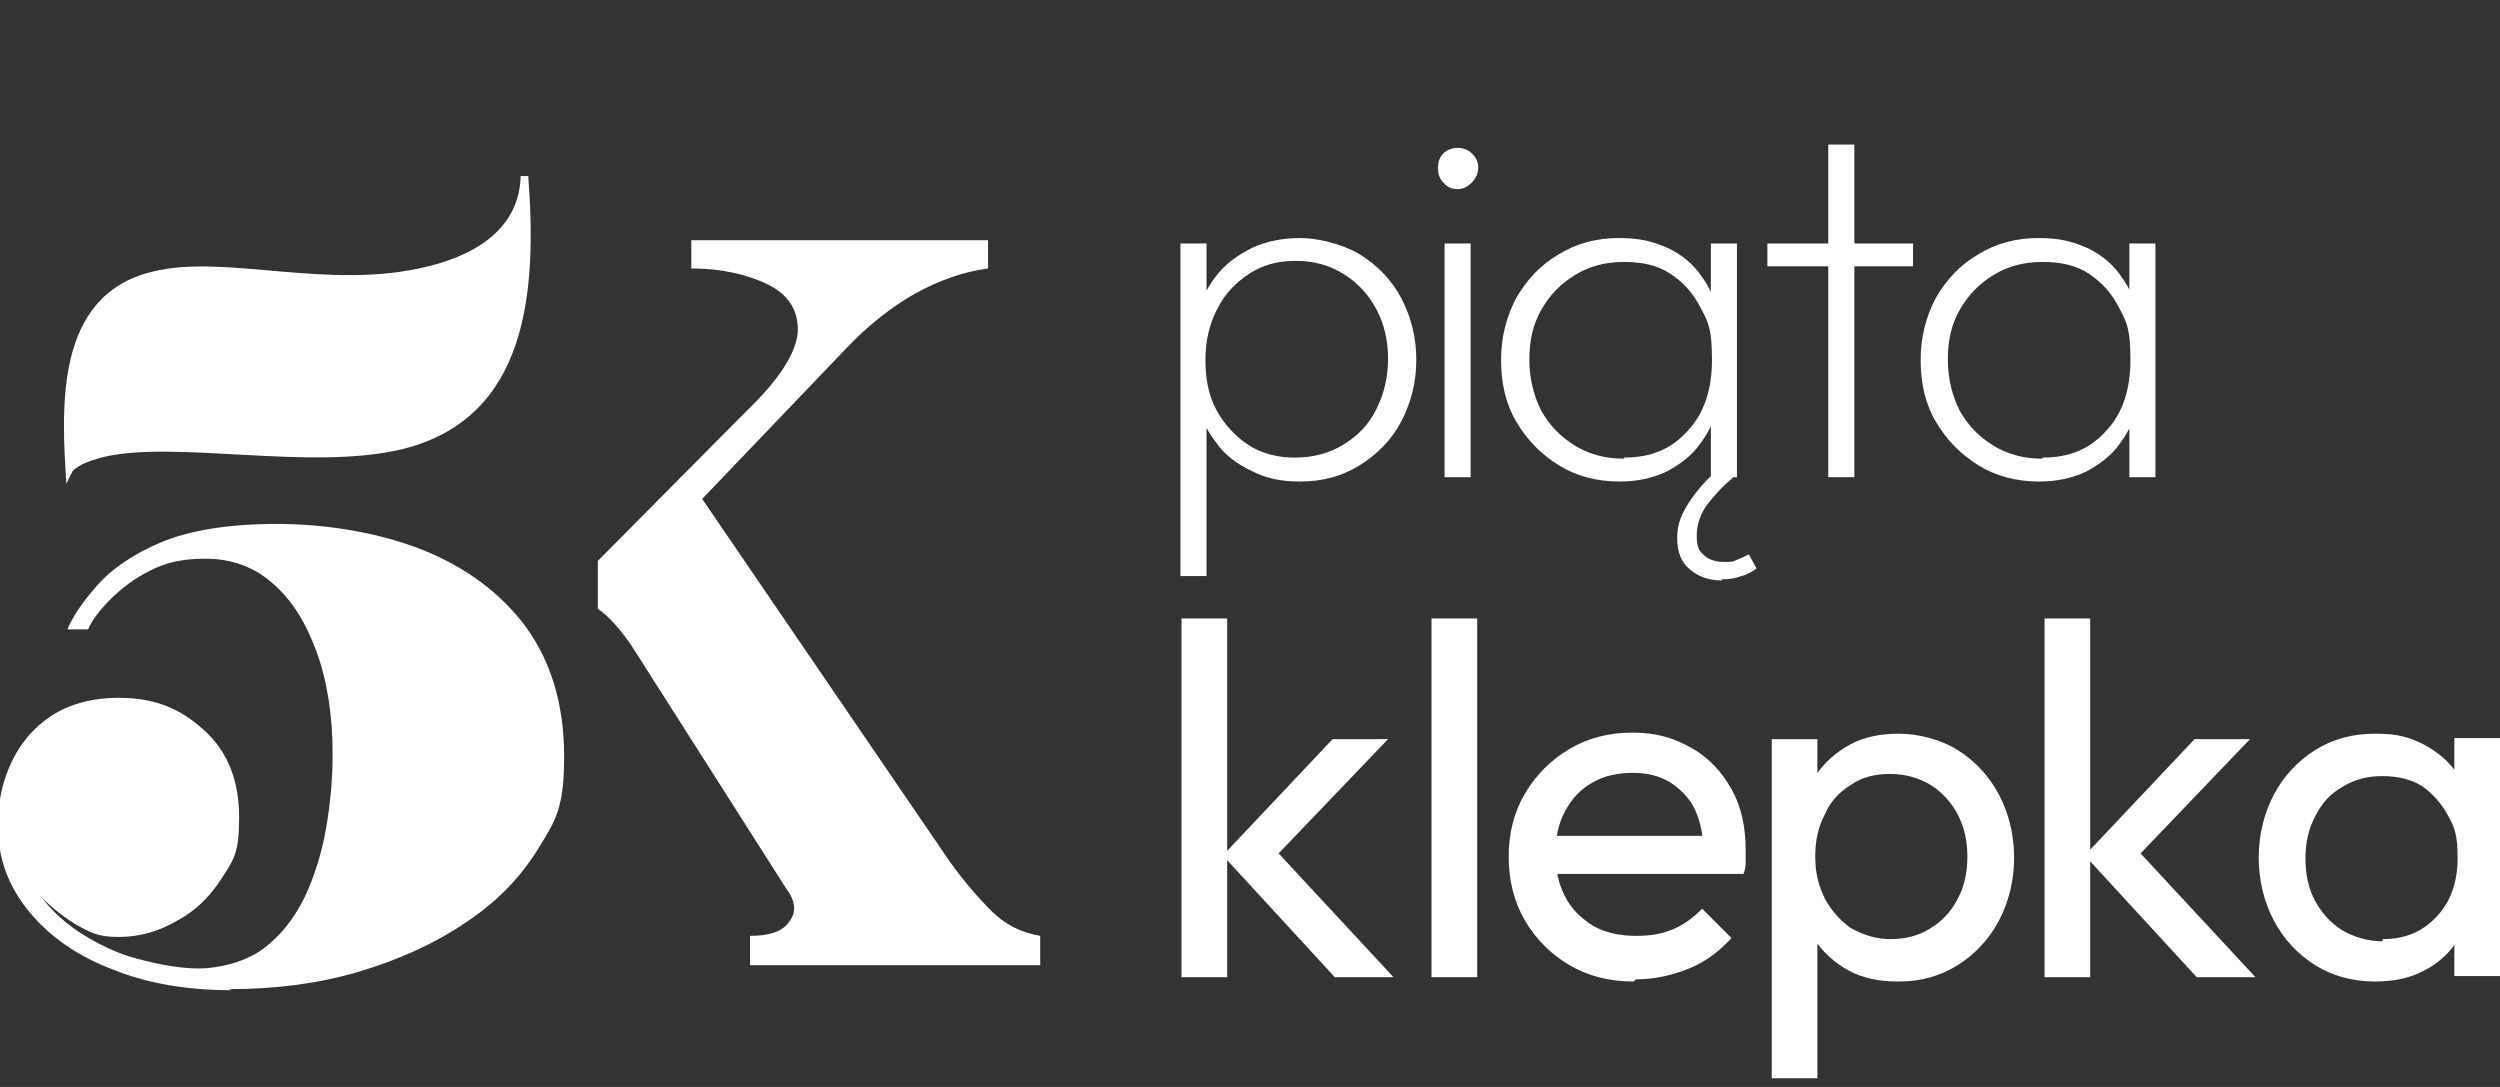
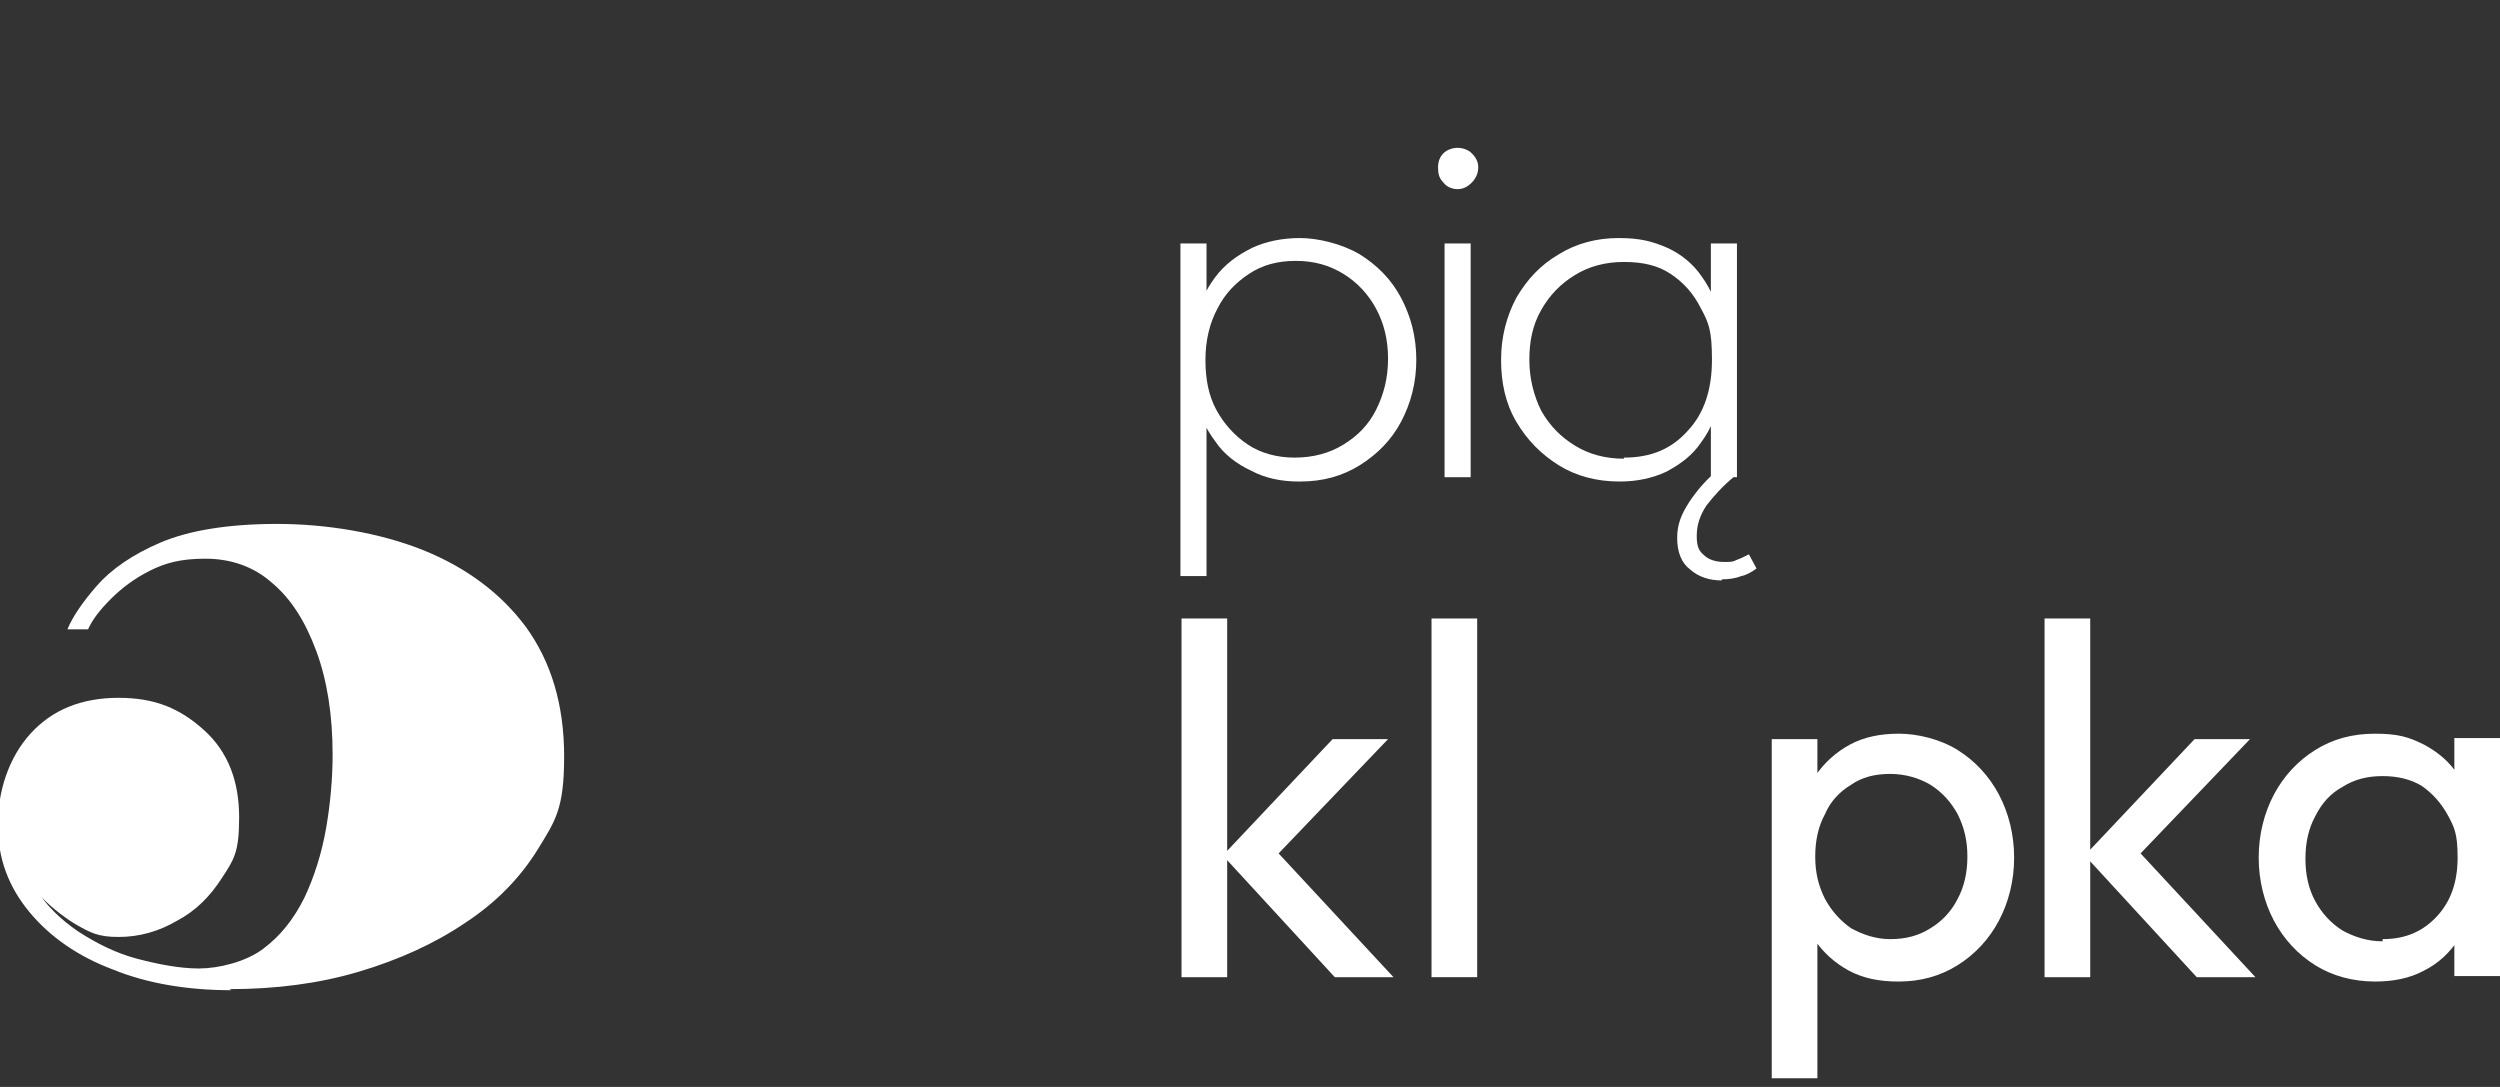
<svg xmlns="http://www.w3.org/2000/svg" id="Warstwa_1" version="1.1" viewBox="0 0 230 100">
  <rect x="0" y="0" width="230" height="100" fill="#333333" stroke="none" />
  <defs>
    <style>
      .st0 {
        fill: #fff;
      }
    </style>
  </defs>
  <g>
    <path class="st0" d="M108.6,53v-30.6h2.4v5.4l-.6,5.2.6,5.3v14.7h-2.4ZM119.5,44.3c-1.6,0-3.1-.3-4.4-1-1.3-.6-2.5-1.5-3.3-2.7-.9-1.2-1.5-2.5-1.8-4v-7c.3-1.6.9-2.9,1.8-4.1.9-1.2,2-2,3.4-2.7,1.3-.6,2.8-.9,4.4-.9s3.8.5,5.5,1.5c1.6,1,2.9,2.3,3.8,4,.9,1.7,1.4,3.6,1.4,5.7s-.5,4-1.4,5.7c-.9,1.7-2.2,3-3.8,4-1.6,1-3.4,1.5-5.5,1.5ZM119.1,42.1c1.7,0,3.2-.4,4.5-1.2,1.3-.8,2.3-1.8,3-3.2.7-1.4,1.1-2.9,1.1-4.7s-.4-3.3-1.1-4.6c-.7-1.3-1.7-2.4-3-3.2-1.3-.8-2.7-1.2-4.4-1.2s-3.1.4-4.3,1.2c-1.2.8-2.2,1.8-2.9,3.2-.7,1.3-1.1,2.9-1.1,4.7s.3,3.3,1,4.6c.7,1.3,1.7,2.4,2.9,3.2,1.2.8,2.7,1.2,4.3,1.2Z" />
    <path class="st0" d="M134.1,17.4c-.5,0-1-.2-1.3-.6-.4-.4-.5-.8-.5-1.4s.2-1,.5-1.3.8-.5,1.3-.5,1,.2,1.3.5c.4.4.6.8.6,1.3s-.2,1-.6,1.4c-.4.4-.8.6-1.3.6ZM132.9,43.9v-21.5h2.4v21.5h-2.4Z" />
    <path class="st0" d="M149,44.3c-2.1,0-4-.5-5.6-1.5-1.6-1-2.9-2.3-3.9-4-1-1.7-1.4-3.6-1.4-5.7s.5-4,1.4-5.7c1-1.7,2.2-3,3.9-4,1.6-1,3.5-1.5,5.5-1.5s3.1.3,4.5.9c1.3.6,2.4,1.5,3.2,2.7.8,1.1,1.4,2.5,1.6,4.1v7c-.3,1.6-.8,2.9-1.7,4.1-.8,1.2-1.9,2-3.2,2.7-1.3.6-2.7.9-4.3.9ZM149.4,42.1c2.5,0,4.4-.8,5.9-2.5,1.5-1.6,2.2-3.8,2.2-6.5s-.3-3.4-1-4.7c-.7-1.4-1.6-2.4-2.8-3.2s-2.6-1.1-4.3-1.1-3.2.4-4.5,1.2-2.3,1.8-3.1,3.2c-.8,1.4-1.1,2.9-1.1,4.6s.4,3.3,1.1,4.7c.8,1.4,1.8,2.4,3.1,3.2,1.3.8,2.8,1.2,4.5,1.2ZM158.4,53.4c-1.1,0-2.1-.3-2.9-1-.8-.6-1.2-1.6-1.2-2.9s.4-2.2,1.1-3.3c.8-1.2,1.7-2.2,2.8-3.1l1.4.7c-1.1.9-1.9,1.8-2.6,2.7-.6.9-.9,1.8-.9,2.8s.2,1.4.7,1.8c.4.4,1.1.6,1.8.6s.8,0,1.2-.2c.3-.1.7-.3,1.1-.5l.7,1.3c-.4.3-.9.6-1.4.7-.5.2-1.1.3-1.8.3ZM157.4,43.9v-5.8l.5-5.3-.5-5.2v-5.2h2.4v21.5h-2.4Z" />
-     <path class="st0" d="M162.6,24.5v-2.1h13.4v2.1h-13.4ZM168.2,43.9V13.3h2.4v30.6h-2.4Z" />
-     <path class="st0" d="M187.6,44.3c-2.1,0-4-.5-5.6-1.5-1.6-1-2.9-2.3-3.9-4-1-1.7-1.4-3.6-1.4-5.7s.5-4,1.4-5.7c1-1.7,2.2-3,3.9-4,1.6-1,3.5-1.5,5.5-1.5s3.1.3,4.5.9c1.3.6,2.4,1.5,3.2,2.7.8,1.1,1.4,2.5,1.6,4.1v7c-.3,1.6-.8,2.9-1.7,4.1-.8,1.2-1.9,2-3.2,2.7-1.3.6-2.7.9-4.3.9ZM187.9,42.1c2.5,0,4.4-.8,5.9-2.5,1.5-1.6,2.2-3.8,2.2-6.5s-.3-3.4-1-4.7c-.7-1.4-1.6-2.4-2.8-3.2s-2.6-1.1-4.3-1.1-3.2.4-4.5,1.2-2.3,1.8-3.1,3.2c-.8,1.4-1.1,2.9-1.1,4.6s.4,3.3,1.1,4.7c.8,1.4,1.8,2.4,3.1,3.2,1.3.8,2.8,1.2,4.5,1.2ZM195.9,43.9v-5.8l.5-5.3-.5-5.2v-5.2h2.4v21.5h-2.4Z" />
  </g>
  <g>
    <path class="st0" d="M108.7,89.9v-33h4.2v33h-4.2ZM122.8,89.9l-10.3-11.2,10.1-10.7h5.1l-11.3,11.8.2-2.4,11.6,12.5h-5.4Z" />
    <path class="st0" d="M131.7,89.9v-33h4.2v33h-4.2Z" />
-     <path class="st0" d="M150.3,90.3c-2.2,0-4.2-.5-5.9-1.5-1.7-1-3.1-2.4-4.1-4.1s-1.5-3.7-1.5-5.9.5-4.1,1.5-5.8c1-1.7,2.4-3.1,4.1-4.1,1.7-1,3.6-1.5,5.8-1.5s3.8.5,5.4,1.4c1.6.9,2.8,2.2,3.7,3.8.9,1.6,1.3,3.5,1.3,5.6s0,.6,0,1,0,.7-.2,1.2h-18.5v-3.5h16.3l-1.5,1.3c0-1.5-.3-2.7-.8-3.8-.5-1-1.3-1.8-2.2-2.4-1-.6-2.1-.9-3.5-.9s-2.7.3-3.7.9c-1.1.6-1.9,1.5-2.5,2.6-.6,1.1-.9,2.4-.9,3.9s.3,2.9.9,4c.6,1.2,1.5,2,2.6,2.7,1.1.6,2.4.9,3.9.9s2.4-.2,3.4-.6c1-.4,1.9-1.1,2.7-1.9l2.7,2.7c-1.1,1.2-2.4,2.2-3.9,2.8-1.5.6-3.1,1-4.9,1Z" />
    <path class="st0" d="M163,99.1v-31.1h4.2v5.8l-.8,5.3.8,5.4v14.7h-4.2ZM174.6,90.3c-1.7,0-3.2-.3-4.5-1-1.3-.7-2.4-1.7-3.2-2.9-.8-1.2-1.2-2.6-1.3-4.2v-6.6c0-1.6.5-3,1.4-4.2.8-1.2,1.9-2.2,3.2-2.9,1.3-.7,2.8-1,4.5-1s3.8.5,5.4,1.5c1.6,1,2.9,2.4,3.8,4.1.9,1.7,1.4,3.7,1.4,5.8s-.5,4.1-1.4,5.8c-.9,1.7-2.2,3.1-3.8,4.1-1.6,1-3.4,1.5-5.4,1.5ZM173.9,86.4c1.4,0,2.6-.3,3.7-1,1-.6,1.9-1.5,2.5-2.7.6-1.1.9-2.4.9-3.9s-.3-2.7-.9-3.9c-.6-1.1-1.4-2-2.5-2.7-1-.6-2.3-1-3.7-1s-2.6.3-3.6,1c-1,.6-1.9,1.5-2.4,2.7-.6,1.1-.9,2.4-.9,3.9s.3,2.7.9,3.9c.6,1.1,1.4,2,2.4,2.7,1.1.6,2.3,1,3.6,1Z" />
    <path class="st0" d="M188.1,89.9v-33h4.2v33h-4.2ZM202.1,89.9l-10.3-11.2,10.1-10.7h5.1l-11.3,11.8.2-2.4,11.6,12.5h-5.4Z" />
    <path class="st0" d="M218.5,90.3c-2,0-3.9-.5-5.5-1.5-1.6-1-2.9-2.4-3.8-4.1s-1.4-3.7-1.4-5.8.5-4.1,1.4-5.8,2.2-3.1,3.8-4.1c1.6-1,3.4-1.5,5.5-1.5s3.1.3,4.5,1c1.3.7,2.4,1.6,3.2,2.9.8,1.2,1.2,2.6,1.3,4.2v6.6c0,1.6-.5,3-1.3,4.2-.8,1.2-1.8,2.2-3.2,2.9-1.3.7-2.8,1-4.5,1ZM219.2,86.4c2.1,0,3.7-.7,5-2.1,1.3-1.4,1.9-3.2,1.9-5.4s-.3-2.8-.9-3.9c-.6-1.1-1.4-2-2.4-2.7-1-.6-2.2-.9-3.6-.9s-2.6.3-3.7,1c-1.1.6-1.9,1.5-2.5,2.7-.6,1.1-.9,2.4-.9,3.9s.3,2.8.9,3.9c.6,1.1,1.4,2,2.5,2.7,1.1.6,2.3,1,3.7,1ZM225.8,89.9v-5.9l.8-5.4-.8-5.3v-5.4h4.2v21.9h-4.2Z" />
  </g>
  <path class="st0" d="M21.3,91.1c-4,0-7.7-.6-10.9-1.9-3.2-1.2-5.8-3-7.7-5.3-1.9-2.3-2.9-4.9-2.9-8s1-6.2,3-8.4c2-2.2,4.7-3.3,8.1-3.3s5.7,1,7.9,3c2.2,2,3.2,4.7,3.2,8s-.5,3.9-1.6,5.6c-1.1,1.7-2.4,3-4.1,3.9-1.7,1-3.5,1.5-5.4,1.5s-2.6-.4-4-1.2c-1.3-.8-2.5-1.8-3.5-2.9-1.1-1.2-1.9-2.3-2.5-3.5-.6-1.2-1-2.1-1-2.8h1.8c0,2.2.5,4.1,1.5,5.8,1,1.7,2.4,3,4,4.1,1.7,1.1,3.5,2,5.4,2.5s3.9.9,5.7.9,4.3-.6,5.9-1.8c1.6-1.2,2.8-2.7,3.8-4.7.9-1.9,1.6-4.1,2-6.4.4-2.3.6-4.6.6-6.8,0-3.6-.5-6.8-1.5-9.5-1-2.7-2.3-4.8-4.1-6.3-1.7-1.5-3.8-2.2-6.1-2.2s-3.7.4-5.1,1.1c-1.4.7-2.6,1.6-3.6,2.6-1,1-1.7,1.9-2.1,2.8h-1.9c.5-1.2,1.4-2.5,2.7-4,1.3-1.5,3.3-2.9,5.9-4,2.6-1.1,6.2-1.7,10.7-1.7s9.4.8,13.4,2.4c4,1.6,7.2,4,9.5,7.1,2.3,3.2,3.5,7.1,3.5,11.9s-.8,5.9-2.4,8.5c-1.6,2.6-3.8,4.9-6.7,6.8-2.8,1.9-6.1,3.4-9.8,4.5-3.7,1.1-7.7,1.6-11.9,1.6ZM7.1,58h-1.9" />
-   <path class="st0" d="M6.1,44.5c-.4-6.7-1.2-17.3,7.9-19.5,6.7-1.7,16.3,1.8,25.4-.5,5.3-1.3,8.4-4.1,8.5-8.3h.7c.8,10.6,0,22.2-11.5,25.1-8.5,2.1-21.2-.9-27.8.8-1.1.3-1.9.6-2.6,1.2" />
-   <path class="st0" d="M91.2,83.8c-1.2-1.2-2.5-2.7-3.8-4.5l-22.8-33.4,13.3-13.9c2.1-2.2,4.2-3.8,6.3-5,2.2-1.2,4.4-2,6.7-2.3v-2.6h-27.3v2.6c2.9,0,5.3.6,7.1,1.5,1.8.9,2.7,2.3,2.7,4.1s-1.4,4.2-4.1,6.9l-1.6,1.6-12.7,12.8v4.4h0c1,.7,2,1.8,3.1,3.4l14.2,22.3c.9,1.2,1,2.2.3,3.1-.6.9-1.8,1.3-3.6,1.3v2.7h26.7v-2.7c-1.8-.3-3.3-1.1-4.5-2.3Z" />
</svg>